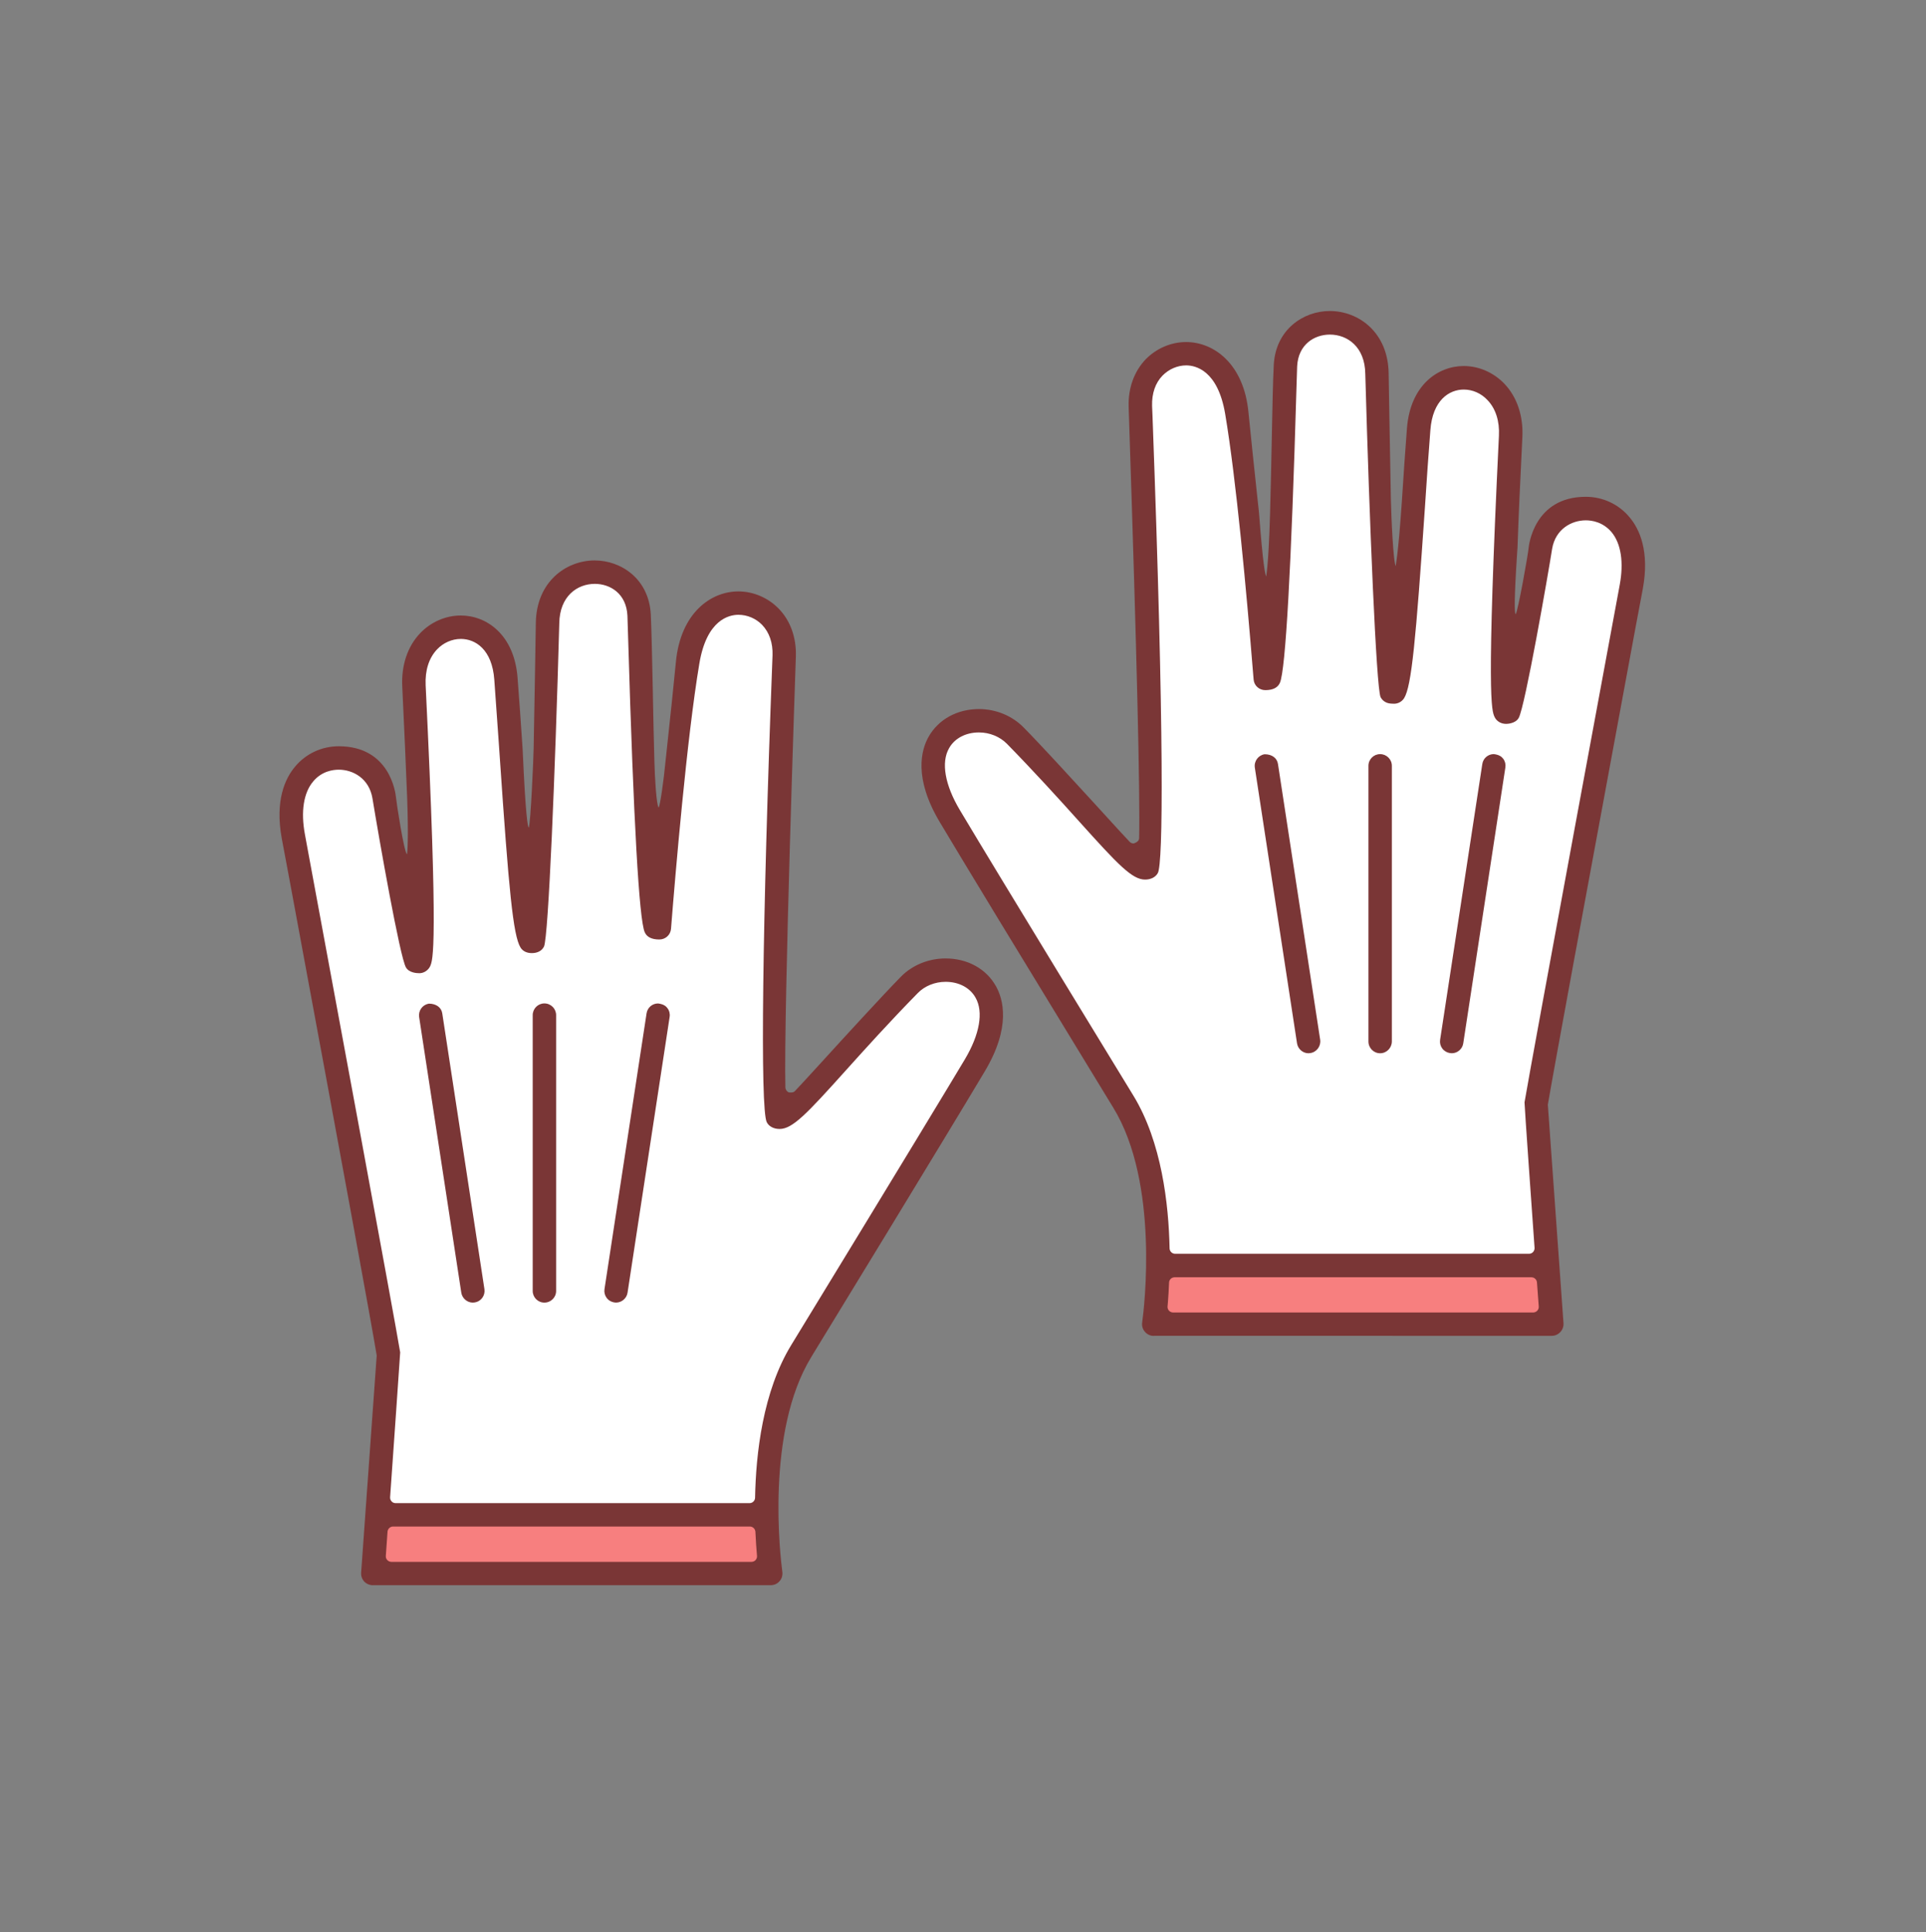
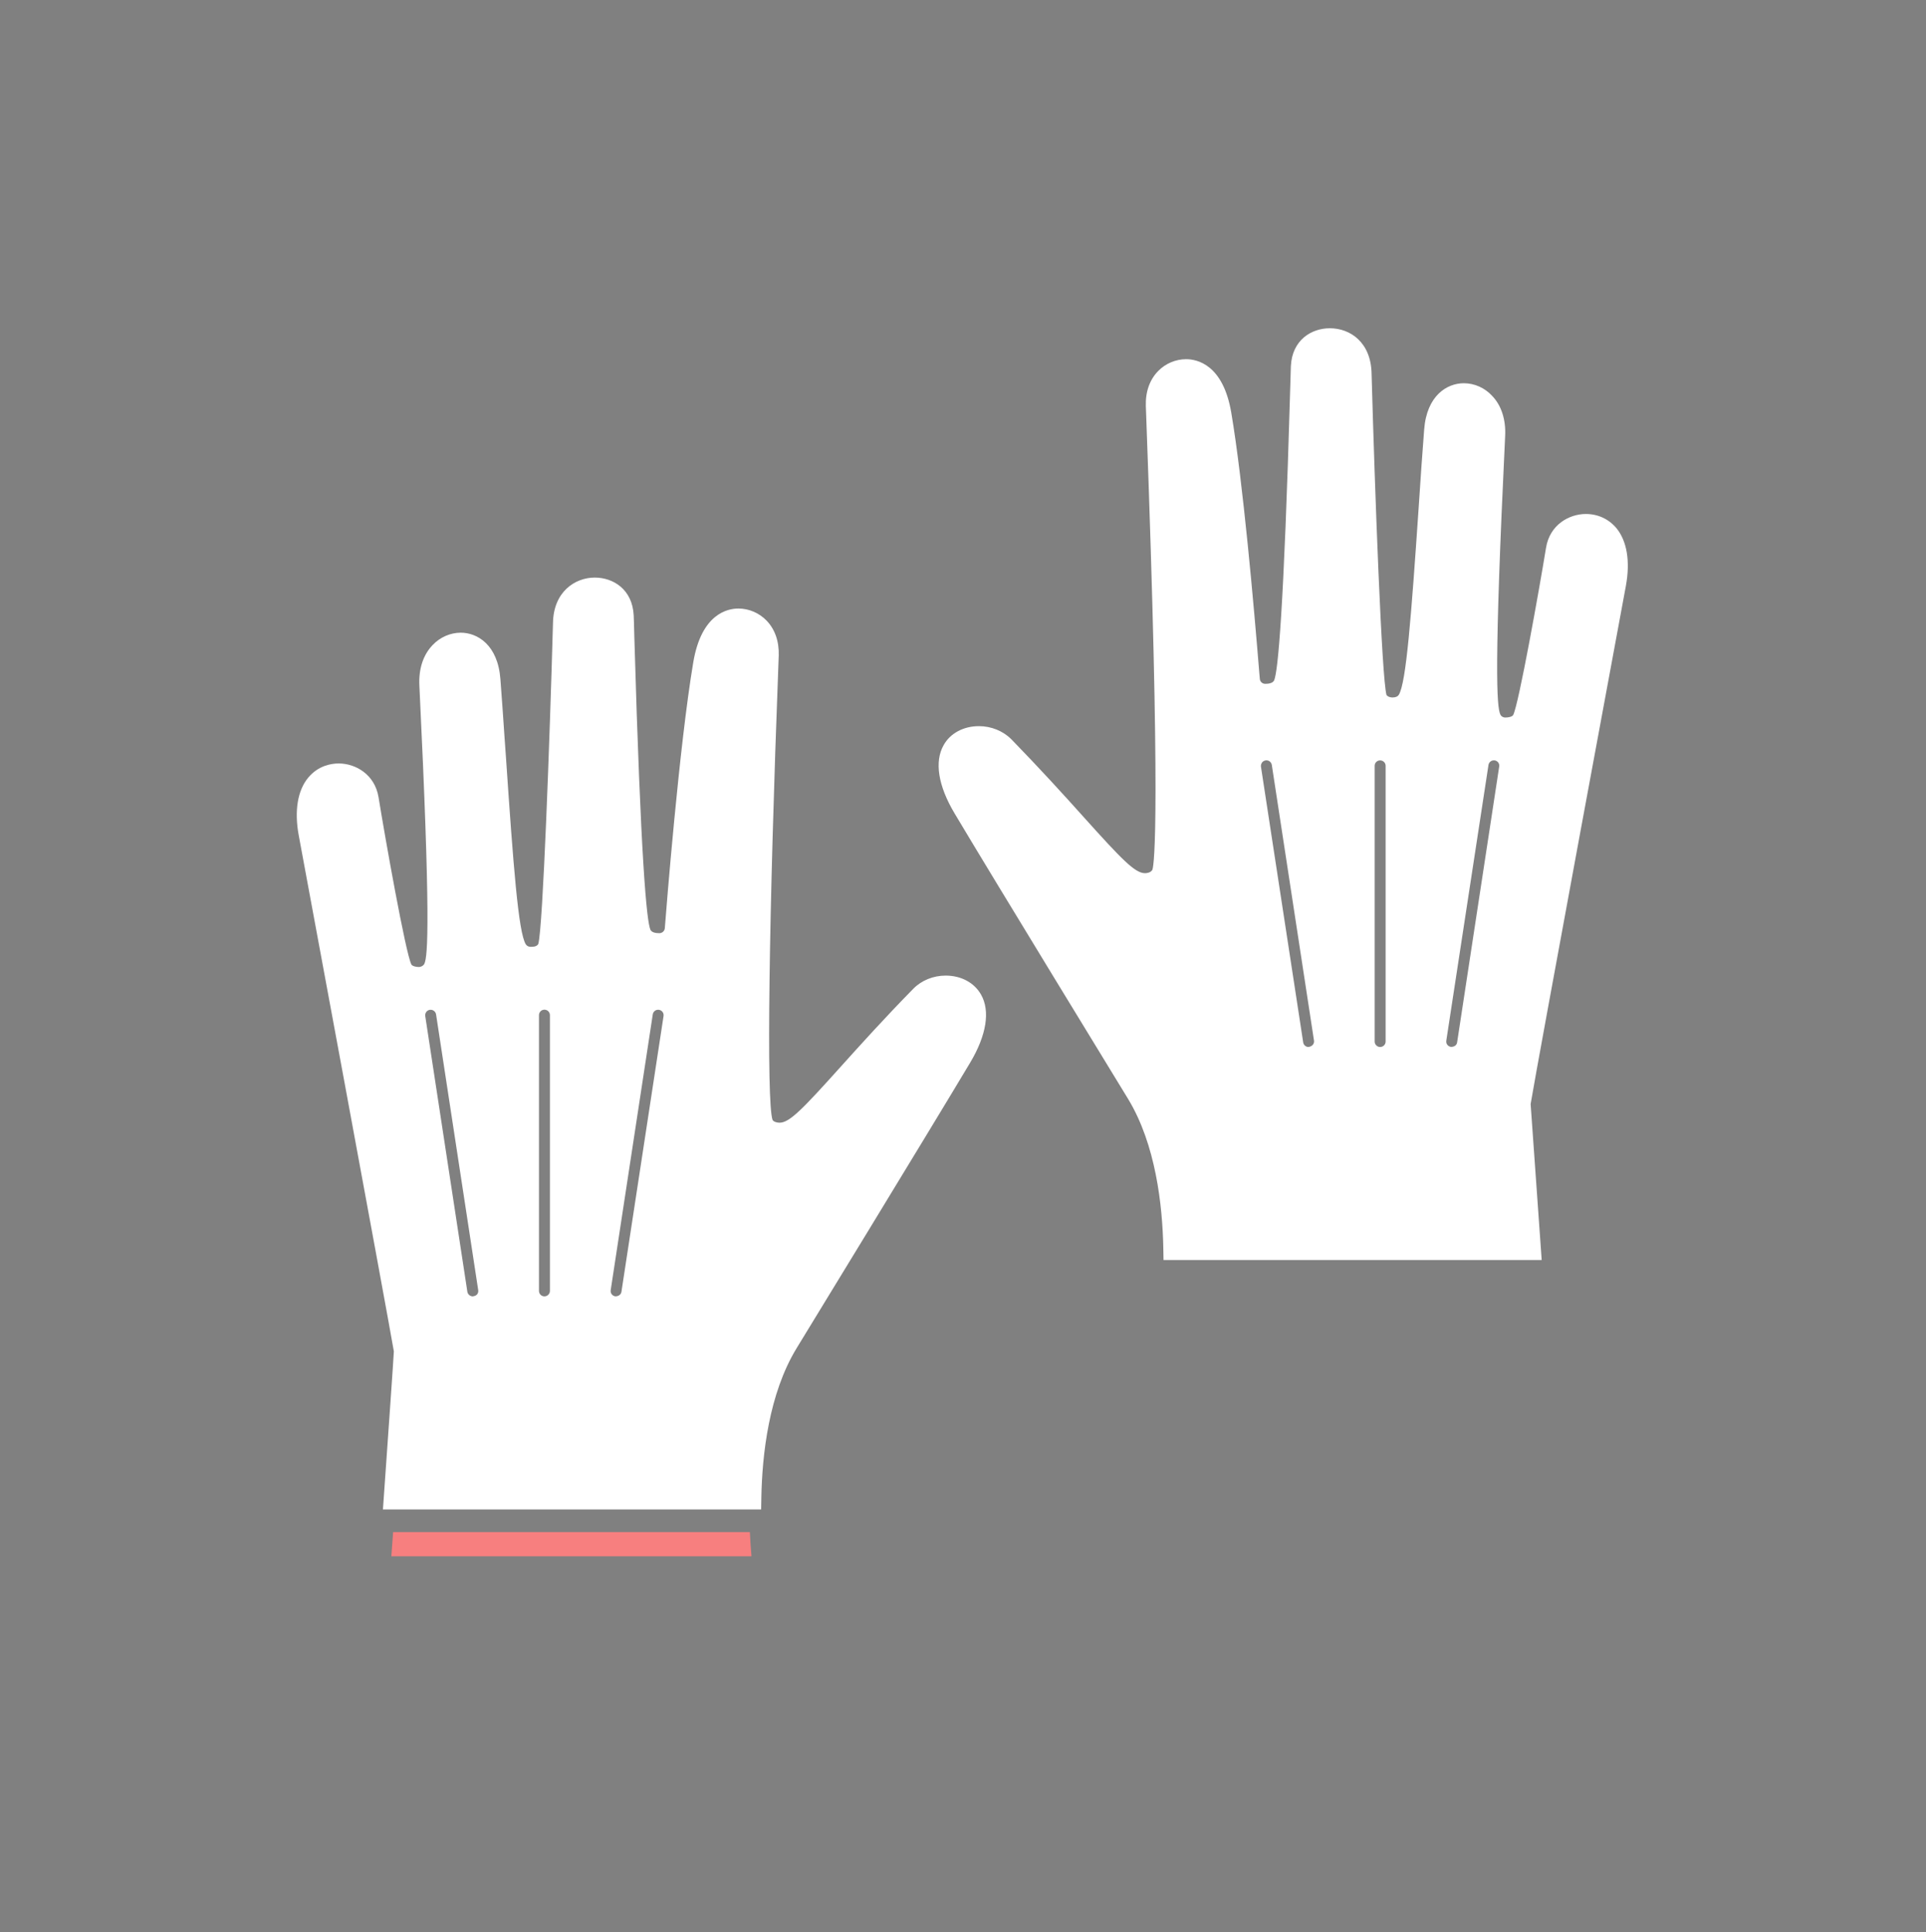
<svg xmlns="http://www.w3.org/2000/svg" viewBox="0 0 92.525 92.837">
  <rect x="0" y="0" width="92.525" height="92.837" fill="#808080" stroke="none" />
  <g fill="#FFF">
    <path d="M18.396 72.519l.043-.607c.189-2.68.475-6.752.482-6.986-.33-1.936-4.527-24.564-4.57-24.793-.217-1.177-.055-2.162.459-2.775.488-.588 1.127-.678 1.463-.678.791 0 1.727.508 1.912 1.62.322 1.987 1.295 7.462 1.576 8.036.051.088.242.123.355.123.123-.001.227-.066.271-.156.17-.365.301-2.219-.24-13.365-.039-.795.178-1.467.631-1.942.357-.38.854-.599 1.355-.599.803 0 1.783.584 1.906 2.229.068.881.135 1.845.203 2.86l.061.851c.355 5.235.598 8.457.955 9.03.047.076.133.123.223.123h.012c.166 0 .223-.021.254-.038.061-.028.092-.062.113-.104.219-.746.551-9.857.705-15.416.023-1.498 1.055-2.183 2.006-2.183.885 0 1.807.562 1.871 1.813.006.106.018.478.031 1.037.312 10.828.592 13.625.77 14.065.062.142.268.17.43.17.139 0 .252-.103.264-.235.068-.888.691-8.769 1.367-12.777.391-2.334 1.646-2.586 2.168-2.586.504 0 .996.211 1.35.576.406.42.609 1 .588 1.678l-.006.164c-.473 12.398-.59 21.299-.291 22.15.049.092.209.135.338.135.48 0 1.113-.66 2.947-2.701.934-1.037 2.094-2.326 3.479-3.737.393-.399.957-.63 1.553-.63.742 0 1.375.341 1.697.91.451.787.268 1.953-.523 3.277-1.922 3.221-8.271 13.611-8.336 13.717-1.332 2.186-1.656 5.113-1.693 7.186l-.01.559H18.396zm7.756-24.01c-.143 0-.26.117-.26.266v13.244c0 .146.117.264.26.264.146 0 .266-.117.266-.264V48.772c0-.146-.117-.263-.266-.263zm-5.502.006c-.143.021-.242.156-.221.301l2.023 13.244c.021.127.133.223.26.223.137-.016.189-.074.215-.105.023-.033.062-.102.047-.193l-2.025-13.248c-.02-.127-.129-.223-.258-.223l-.041.001zm10.963-.002c-.127 0-.234.094-.254.223l-2.021 13.246c-.016.094.021.162.047.195.023.031.076.09.17.104h.008c.164 0 .273-.096.291-.219l2.023-13.248c.014-.094-.023-.162-.049-.195-.023-.033-.076-.09-.172-.104l-.043-.002zM55.896 60.536l-.01-.557c-.039-2.07-.363-4.996-1.695-7.186-.062-.104-6.418-10.496-8.336-13.719-.789-1.324-.973-2.488-.521-3.278.316-.567.951-.909 1.695-.909.588 0 1.154.229 1.553.627 1.355 1.393 2.52 2.672 3.479 3.742 1.832 2.038 2.465 2.696 2.945 2.696.062 0 .271-.013.355-.165.096-.284.402-2.793-.295-21.742l-.02-.54c-.021-.683.184-1.265.596-1.683.348-.357.838-.565 1.34-.565.523 0 1.781.253 2.17 2.58.561 3.317 1.086 9.289 1.35 12.554l.02.226c.01.139.125.237.264.237.16 0 .363-.029.426-.172.18-.443.461-3.242.771-14.072.016-.557.027-.924.031-1.027.064-1.252.988-1.812 1.873-1.812.98 0 1.98.678 2.004 2.188.154 5.553.486 14.66.719 15.439.006.004.047.047.092.068.059.029.121.043.199.043.164-.003.25-.051.297-.127.357-.566.6-3.789.957-9.027.086-1.332.174-2.588.262-3.715.123-1.644 1.104-2.228 1.904-2.228.514 0 1.01.222 1.363.608.441.455.666 1.146.623 1.935-.537 11.129-.406 12.991-.232 13.37.047.104.154.148.232.148h.01c.148 0 .326-.035.379-.125.273-.562 1.24-5.975 1.576-8.033.182-1.113 1.119-1.621 1.912-1.621.578 0 1.098.24 1.467.678.512.622.672 1.605.457 2.775-.043.229-4.24 22.861-4.576 24.895.012.166.531 7.494.531 7.494H55.896zm10.405-24.004c-.145 0-.262.115-.262.26v13.25c0 .141.119.26.262.26.145 0 .264-.115.264-.26v-13.25c-.001-.146-.118-.26-.264-.26zm-5.504.001c-.092.014-.146.069-.17.104-.023.033-.062.104-.051.196l2.029 13.247c.02.127.127.221.254.221.186-.025.285-.16.266-.301l-2.027-13.247c-.021-.13-.129-.224-.26-.224l-.041.004zm10.969-.003c-.131 0-.24.094-.26.224L69.48 49.999c-.016.094.023.162.047.193.041.057.105.094.176.104h.012c.16 0 .268-.092.285-.215l2.021-13.25c.016-.096-.02-.163-.045-.195-.023-.033-.078-.09-.17-.104l-.04-.002z" />
    <path d="M72.584 36.918l-2.023 13.249c-.061.406-.414.701-.816.701-.039 0-.084-.004-.125-.01-.457-.07-.768-.49-.697-.945l2.025-13.245c.068-.453.49-.765.945-.694.451.066.763.493.691.944zm-5.451 13.124c0 .455-.373.826-.832.826-.455 0-.828-.371-.828-.826v-13.25c0-.459.373-.827.828-.827.459 0 .832.368.832.827v13.25zm-4.143.816c-.043.006-.088.01-.131.01-.4 0-.756-.295-.814-.701l-2.027-13.249c-.068-.45.244-.878.695-.944.455-.068.877.241.943.694l2.027 13.249c.071.451-.245.871-.693.941zm13.192-25.595c-.576 0-1.223.357-1.352 1.146-.088.535-1.279 7.598-1.645 8.223-.25.438-.846.414-.873.41h-.008c-.305 0-.607-.178-.748-.479-.166-.363-.432-.922.182-13.64.035-.636-.133-1.167-.475-1.521-.25-.272-.6-.424-.945-.424-.584 0-1.244.447-1.34 1.703-.086 1.125-.174 2.377-.262 3.709-.443 6.522-.643 8.655-1.041 9.291-.15.241-.42.391-.701.391-.201.012-.375-.021-.531-.102-.152-.078-.281-.207-.359-.365-.348-.685-.762-15.642-.762-15.642-.018-1.204-.789-1.628-1.438-1.628-.574 0-1.256.329-1.307 1.271-.033.726-.342 14.146-.85 15.299-.137.314-.457.514-.945.514-.434 0-.795-.322-.828-.752-.021-.238-.662-8.592-1.361-12.736-.258-1.541-.932-2.106-1.611-2.106-.348 0-.689.144-.936.397-.307.309-.449.748-.434 1.269.014.516.842 21.42.246 22.565-.168.311-.502.463-.854.463-.736 0-1.354-.642-3.369-2.885-.928-1.037-2.092-2.32-3.457-3.721-.293-.293-.709-.46-1.15-.46-.535 0-.984.231-1.203.623-.344.601-.152 1.583.518 2.707 1.938 3.257 8.334 13.714 8.334 13.714 1.355 2.23 1.732 5.158 1.775 7.471h17s-.498-6.955-.482-7.021c.342-2.061 4.578-24.903 4.578-24.903.186-1.007.064-1.823-.332-2.308-.351-.413-.79-.473-1.034-.473z" />
  </g>
  <g fill="#F77F7F">
-     <path d="M55.738 63.356l.059-.715c.023-.295.055-.643.064-1.031l.018-.551h18.223l.168 2.297H55.738z" />
-     <path d="M56.428 61.628c-.014.447-.049.84-.074 1.162h17.305l-.086-1.162H56.428zM18.191 75.339l.164-2.297h18.209l.025.539c.021.439.049.822.076 1.141l.057.617H18.191z" />
    <path d="M18.885 73.608l-.084 1.162h17.301c-.029-.322-.057-.713-.078-1.162H18.885z" />
  </g>
  <g fill="#7A3636">
-     <path d="M17.91 76.161c-.158-.002-.309-.067-.416-.18-.105-.116-.156-.27-.145-.423l.748-10.435c-.262-1.594-1.547-8.609-4.166-22.732l-.395-2.108c-.334-1.824.162-2.884.639-3.451.518-.622 1.281-.979 2.098-.979 2.447 0 2.729 2.219 2.752 2.472.025.271.379 2.583.525 2.721.023-.074.078-.829.01-2.709-.061-1.524-.135-3.277-.236-5.359-.049-1.016.256-1.922.857-2.553.516-.543 1.229-.854 1.955-.854 1.244 0 2.568.924 2.727 2.988.082 1.041.16 2.188.242 3.404l.01.204c.133 2.98.234 3.536.285 3.603.092-.186.232-3.4.236-3.821.035-1.588.105-6.02.105-6.02.027-1.972 1.443-3.003 2.828-3.003 1.275 0 2.609.892 2.695 2.597.035.751.064 2.073.096 3.6l.008.445c.018.896.039 1.945.07 3.026.016.733.098 2.096.203 2.202.074-.094.246-1.327.326-2.182l.043-.394c.184-1.699.354-3.308.463-4.442.23-2.324 1.67-3.364 2.996-3.364.721 0 1.428.302 1.939.827.559.573.852 1.384.826 2.282-.004.14-.591 17.057-.504 20.717.002.105.068.203.168.243.033.004.064.005.09.005.107 0 .16-.026.199-.067.15-.154.627-.674 1.244-1.349l.164-.18c.891-.977 2.748-3.009 3.688-3.971.549-.556 1.33-.874 2.145-.874 1.045 0 1.947.495 2.412 1.324.35.614.746 1.966-.533 4.105-1.85 3.109-7.576 12.481-8.223 13.539l-.115.191c-2.201 3.603-1.477 9.623-1.387 10.297.025.175-.02.337-.127.458-.109.129-.258.198-.432.198H17.91zm.975-2.82c-.141 0-.256.106-.268.247l-.082 1.165c-.006.075.021.15.072.2.047.053.121.085.193.085h17.301c.076 0 .146-.031.197-.085.051-.06.076-.134.068-.206-.027-.32-.057-.705-.076-1.149-.008-.145-.125-.257-.268-.257H18.885zm-2.612-36.362c-.285 0-.822.074-1.232.57-.455.542-.596 1.439-.395 2.525l.1.545c1.252 6.752 4.195 22.64 4.479 24.354-.004.145-.344 4.955-.484 6.959-.006.076.021.147.072.201.045.053.119.084.193.084h17.002c.145 0 .264-.118.266-.263.039-2.11.371-5.095 1.736-7.331l.244-.4c5.277-8.646 7.312-12.014 8.092-13.318.721-1.207.91-2.291.518-2.976-.266-.476-.801-.759-1.434-.759-.516 0-1.004.197-1.34.541-1.375 1.402-2.529 2.685-3.457 3.716-1.879 2.092-2.561 2.813-3.182 2.813-.281 0-.512-.121-.615-.324-.324-.62-.215-9.567.27-22.264l.006-.17c.02-.595-.154-1.101-.502-1.463-.299-.307-.713-.482-1.137-.482-.445 0-1.521.228-1.875 2.334-.604 3.596-1.154 10.118-1.363 12.756-.025.291-.266.51-.561.51-.365 0-.604-.118-.703-.353-.268-.608-.535-5.312-.791-13.976 0 0-.033-1.142-.039-1.231-.051-1.055-.824-1.526-1.568-1.526-.834 0-1.686.584-1.705 1.89-.197 7.169-.521 15.05-.734 15.534-.053.107-.137.192-.238.24-.105.053-.213.076-.352.076-.24 0-.432-.095-.537-.266-.361-.58-.566-2.798-1-9.168l-.051-.74c-.072-1.055-.143-2.057-.211-2.971-.107-1.438-.9-1.949-1.607-1.949-.424 0-.84.184-1.143.503-.393.416-.58 1.012-.547 1.723.613 12.639.352 13.205.211 13.51-.094.191-.303.324-.512.324-.146 0-.502-.027-.646-.279-.289-.489-1.281-6.126-1.609-8.125-.16-.949-.927-1.374-1.619-1.374z" />
-     <path d="M29.531 62.577c-.168-.024-.299-.101-.391-.227-.088-.121-.123-.269-.1-.415l2.021-13.246c.041-.277.273-.479.553-.479.281.035.389.142.453.23.09.119.127.269.102.419l-2.021 13.244c-.039.269-.275.476-.549.479h-.004l-.064-.005zM22.707 62.583c-.27-.004-.506-.211-.547-.481l-2.025-13.244c-.021-.148.016-.297.104-.417.09-.121.221-.2.367-.222.352.001.6.186.641.47l2.025 13.245c.023.148-.014.298-.102.419s-.217.2-.365.222l-.098.008zM26.152 62.583c-.309 0-.561-.251-.561-.561v-13.25c0-.312.252-.564.561-.564.312 0 .564.253.564.564v13.25c.001.31-.251.561-.564.561zM62.852 50.603c-.27-.004-.502-.21-.543-.478l-2.027-13.246c-.045-.308.166-.596.471-.642.355.001.598.182.641.47l2.027 13.246c.045.306-.166.594-.471.641l-.098.009zM69.652 50.593c-.143-.021-.277-.101-.367-.222-.088-.12-.125-.267-.102-.414l2.027-13.25c.041-.276.275-.477.555-.477.277.033.387.14.453.229.088.118.123.266.1.413l-2.023 13.254c-.039.267-.271.472-.543.476h-.004l-.096-.009zM66.301 50.603c-.311 0-.561-.254-.561-.566V36.792c0-.31.25-.561.561-.561s.564.251.564.561v13.244c-.002.313-.254.567-.564.567z" />
-     <path d="M55.426 64.183c-.162 0-.316-.072-.424-.197-.111-.129-.156-.285-.131-.452.092-.673.828-6.686-1.385-10.31l-.422-.691C48.9 45.712 46.236 41.327 45.148 39.5c-1.279-2.144-.885-3.494-.535-4.108.469-.83 1.373-1.326 2.416-1.326.811 0 1.59.32 2.141.879.811.82 2.246 2.389 3.4 3.649l.543.595c.572.628 1.01 1.105 1.154 1.252.049.054.117.083.191.083.197-.06.264-.154.266-.262.051-2.09-.117-9.043-.484-20.105l-.02-.617c-.027-.893.266-1.702.822-2.28.514-.526 1.221-.827 1.939-.827 1.328 0 2.77 1.042 2.994 3.369.109 1.106.273 2.648.449 4.292l.053.487.02.24c.174 2.257.279 2.812.338 2.881-.025-.029.1-.311.178-3.016.037-1.343.064-2.563.082-3.548.029-1.524.057-2.849.096-3.594.084-1.708 1.42-2.602 2.693-2.602 1.387 0 2.803 1.03 2.826 3 0 0 .074 4.434.107 6.027.02.89.117 3.083.238 3.232-.018-.039.105-.379.291-3.127.084-1.308.164-2.46.244-3.5.16-2.065 1.486-2.989 2.729-2.989.723 0 1.436.312 1.955.855.604.636.908 1.543.861 2.554-.104 2.084-.184 3.834-.234 5.312l-.018.266c-.152 2.297-.125 2.869-.074 2.944.117-.149.604-2.914.625-3.183.008-.102.25-2.465 2.748-2.465.816 0 1.58.356 2.098.979.477.564.975 1.622.639 3.452l-.357 1.896-1.145 6.19c-1.1 5.941-2.76 14.92-3.059 16.688l.752 10.498c.01.159-.045.313-.15.424-.109.118-.256.184-.41.184H55.426v.057-.053zm1.002-2.817c-.145 0-.262.112-.266.256-.012.339-.033.646-.053.914l-.02.235c-.006.075.021.148.072.202.051.053.123.084.193.084h17.301c.074 0 .146-.032.197-.087.049-.053.074-.124.07-.198l-.086-1.16c-.01-.138-.127-.246-.266-.246H56.428zm-9.399-26.177c-.635 0-1.172.283-1.436.758-.391.682-.201 1.766.52 2.975 1.93 3.239 8.305 13.668 8.336 13.719 1.359 2.229 1.695 5.219 1.738 7.334.002.144.121.261.266.261h17c.074 0 .146-.03.195-.084.051-.055.076-.127.072-.201-.113-1.589-.482-6.789-.482-6.99.338-2.026 4.533-24.644 4.574-24.866.199-1.08.062-1.977-.389-2.524-.42-.498-.957-.572-1.24-.572-.691 0-1.459.423-1.619 1.369-.186 1.192-1.305 7.608-1.607 8.127-.158.275-.561.283-.605.283-.244 0-.455-.126-.551-.328-.143-.308-.404-.88.207-13.513.037-.703-.158-1.312-.551-1.716-.297-.321-.711-.505-1.137-.505-.705 0-1.498.513-1.605 1.95-.088 1.124-.176 2.379-.262 3.713-.436 6.374-.641 8.592-1 9.165-.105.164-.287.266-.477.266-.225 0-.322-.028-.41-.074-.102-.05-.189-.137-.244-.244-.207-.483-.533-8.362-.734-15.53-.016-1.304-.865-1.887-1.701-1.887-.744 0-1.52.472-1.572 1.524-.006.104-.018.476-.033 1.037-.25 8.652-.523 13.552-.795 14.168-.102.234-.338.353-.701.353-.297 0-.537-.218-.562-.507l-.02-.233c-.322-3.992-.82-9.405-1.346-12.525-.354-2.109-1.43-2.337-1.875-2.337-.414 0-.826.177-1.131.485-.35.356-.523.863-.506 1.463l.02.475c.57 15.459.508 21.48.258 21.962-.105.2-.336.319-.615.319-.623 0-1.301-.719-3.17-2.797-.977-1.089-2.152-2.383-3.467-3.728-.343-.346-.833-.545-1.343-.545z" />
-   </g>
+     </g>
</svg>